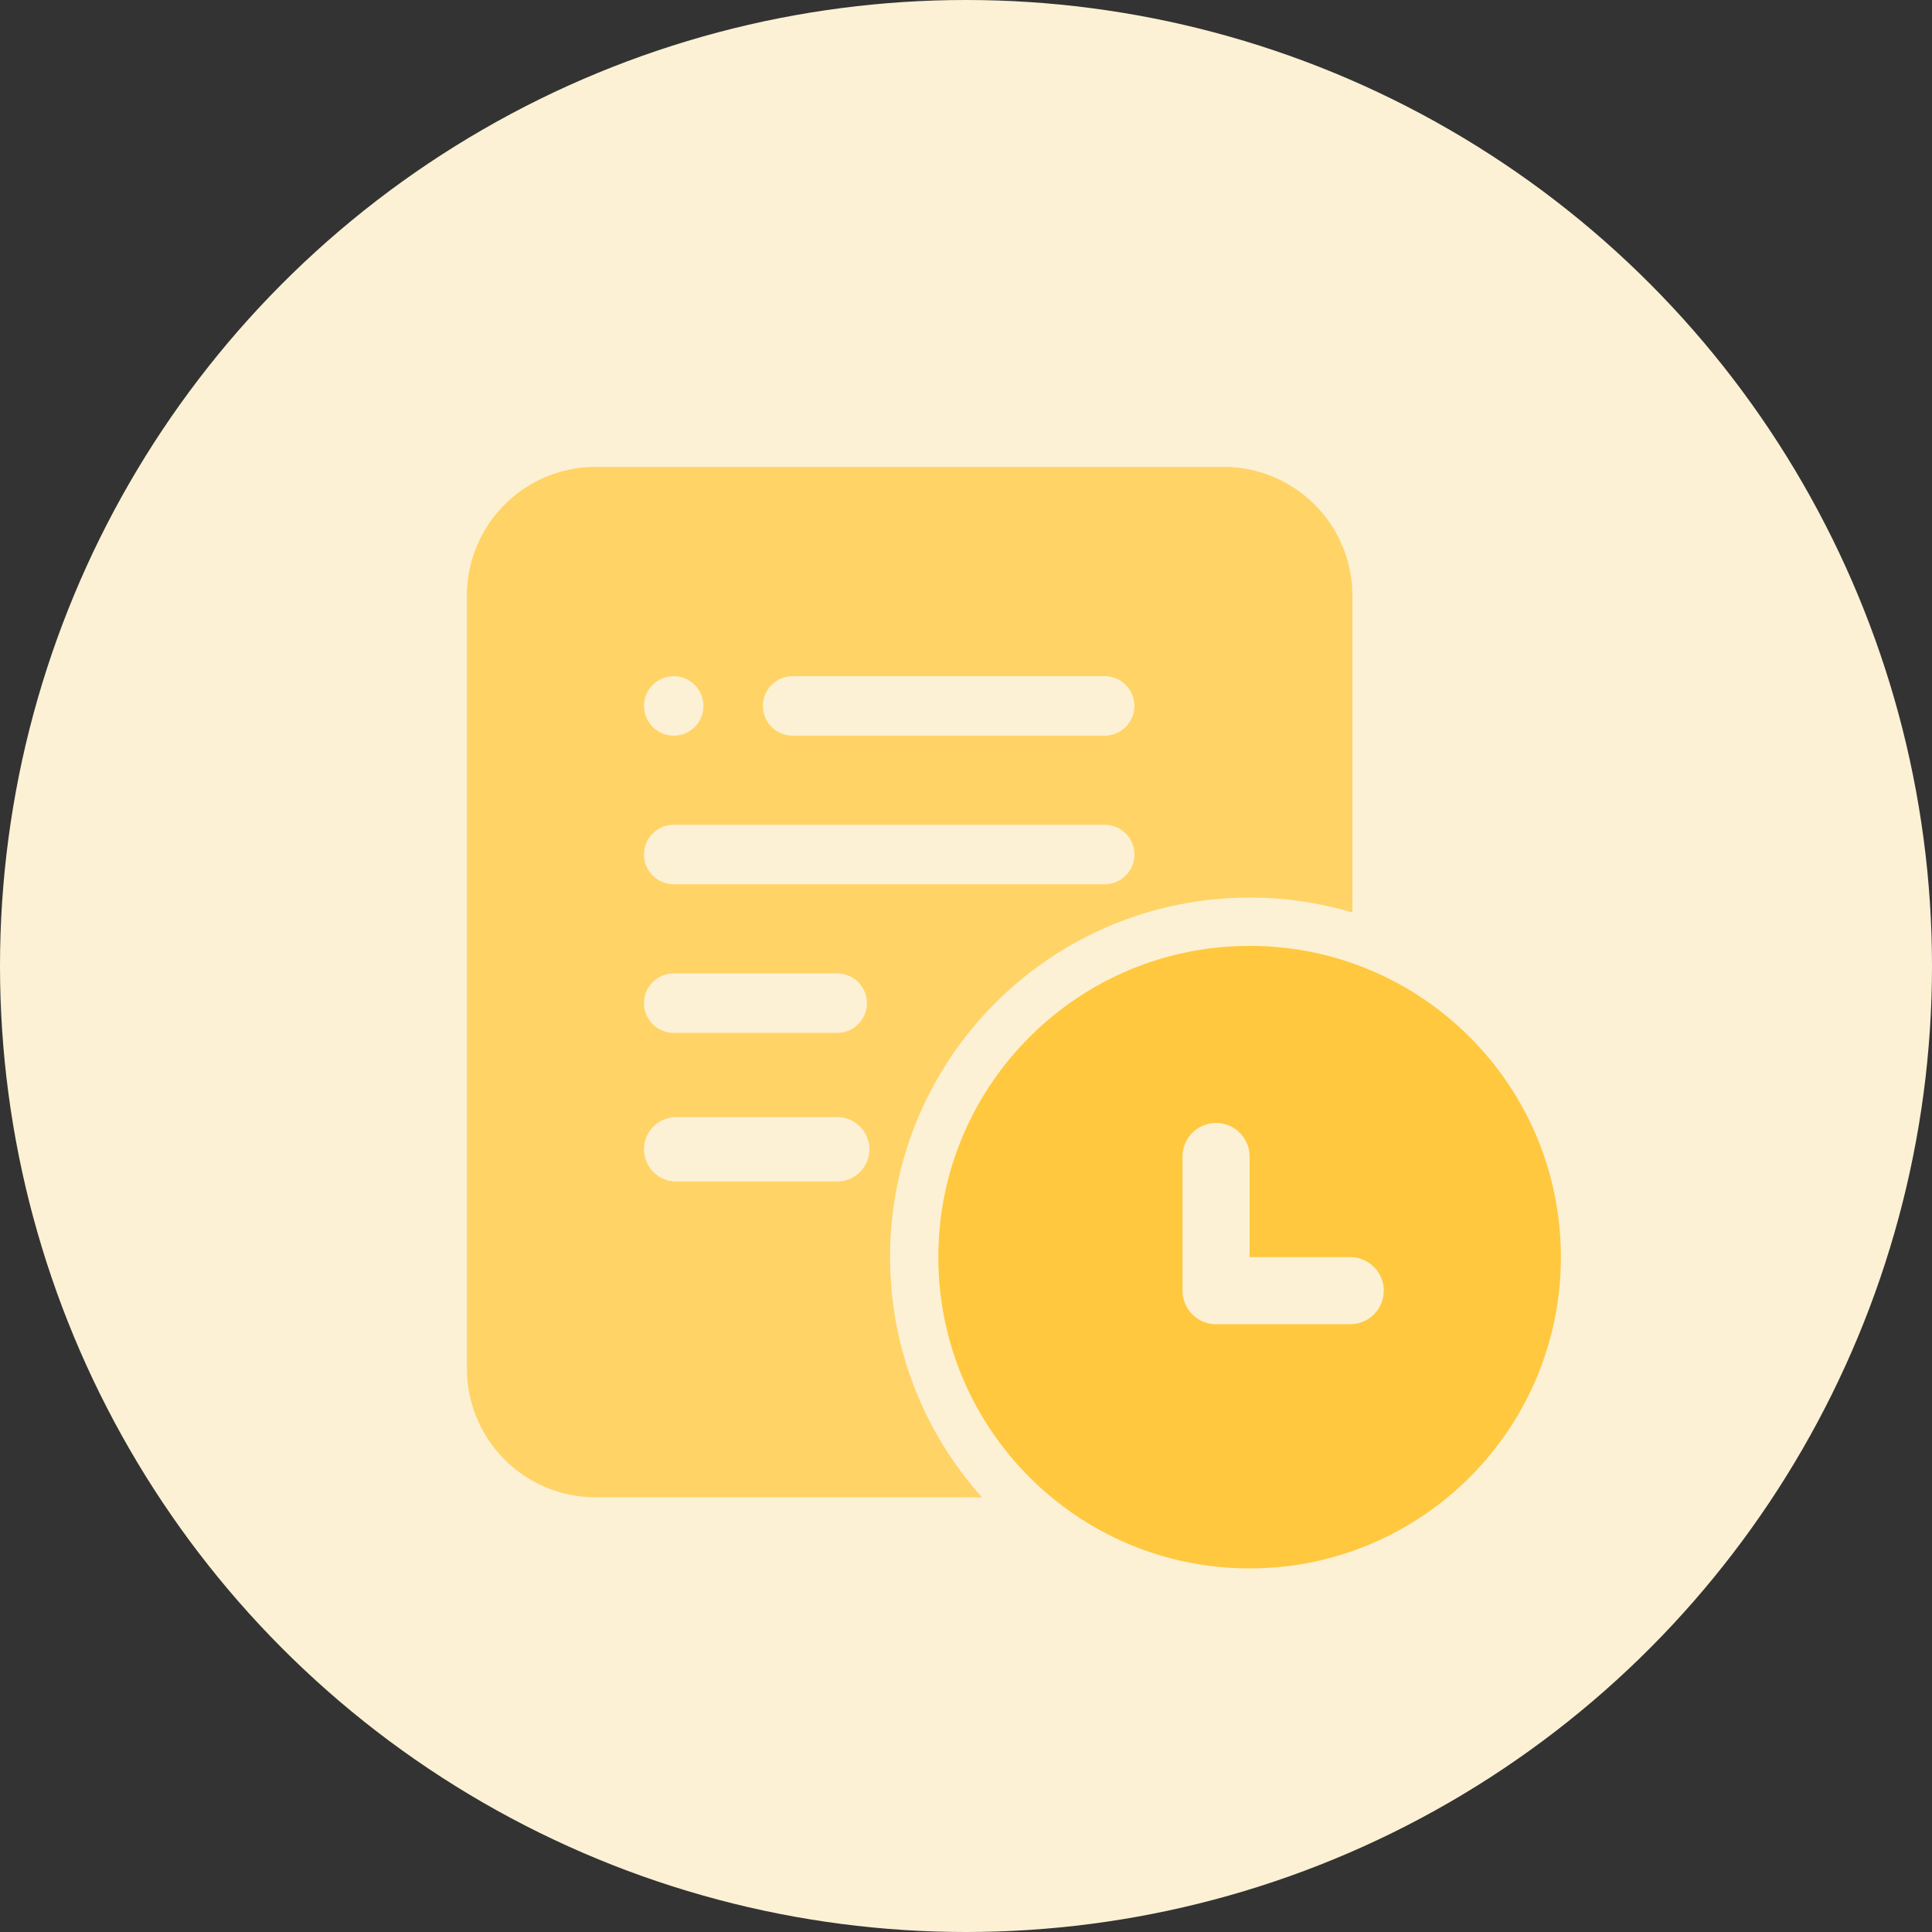
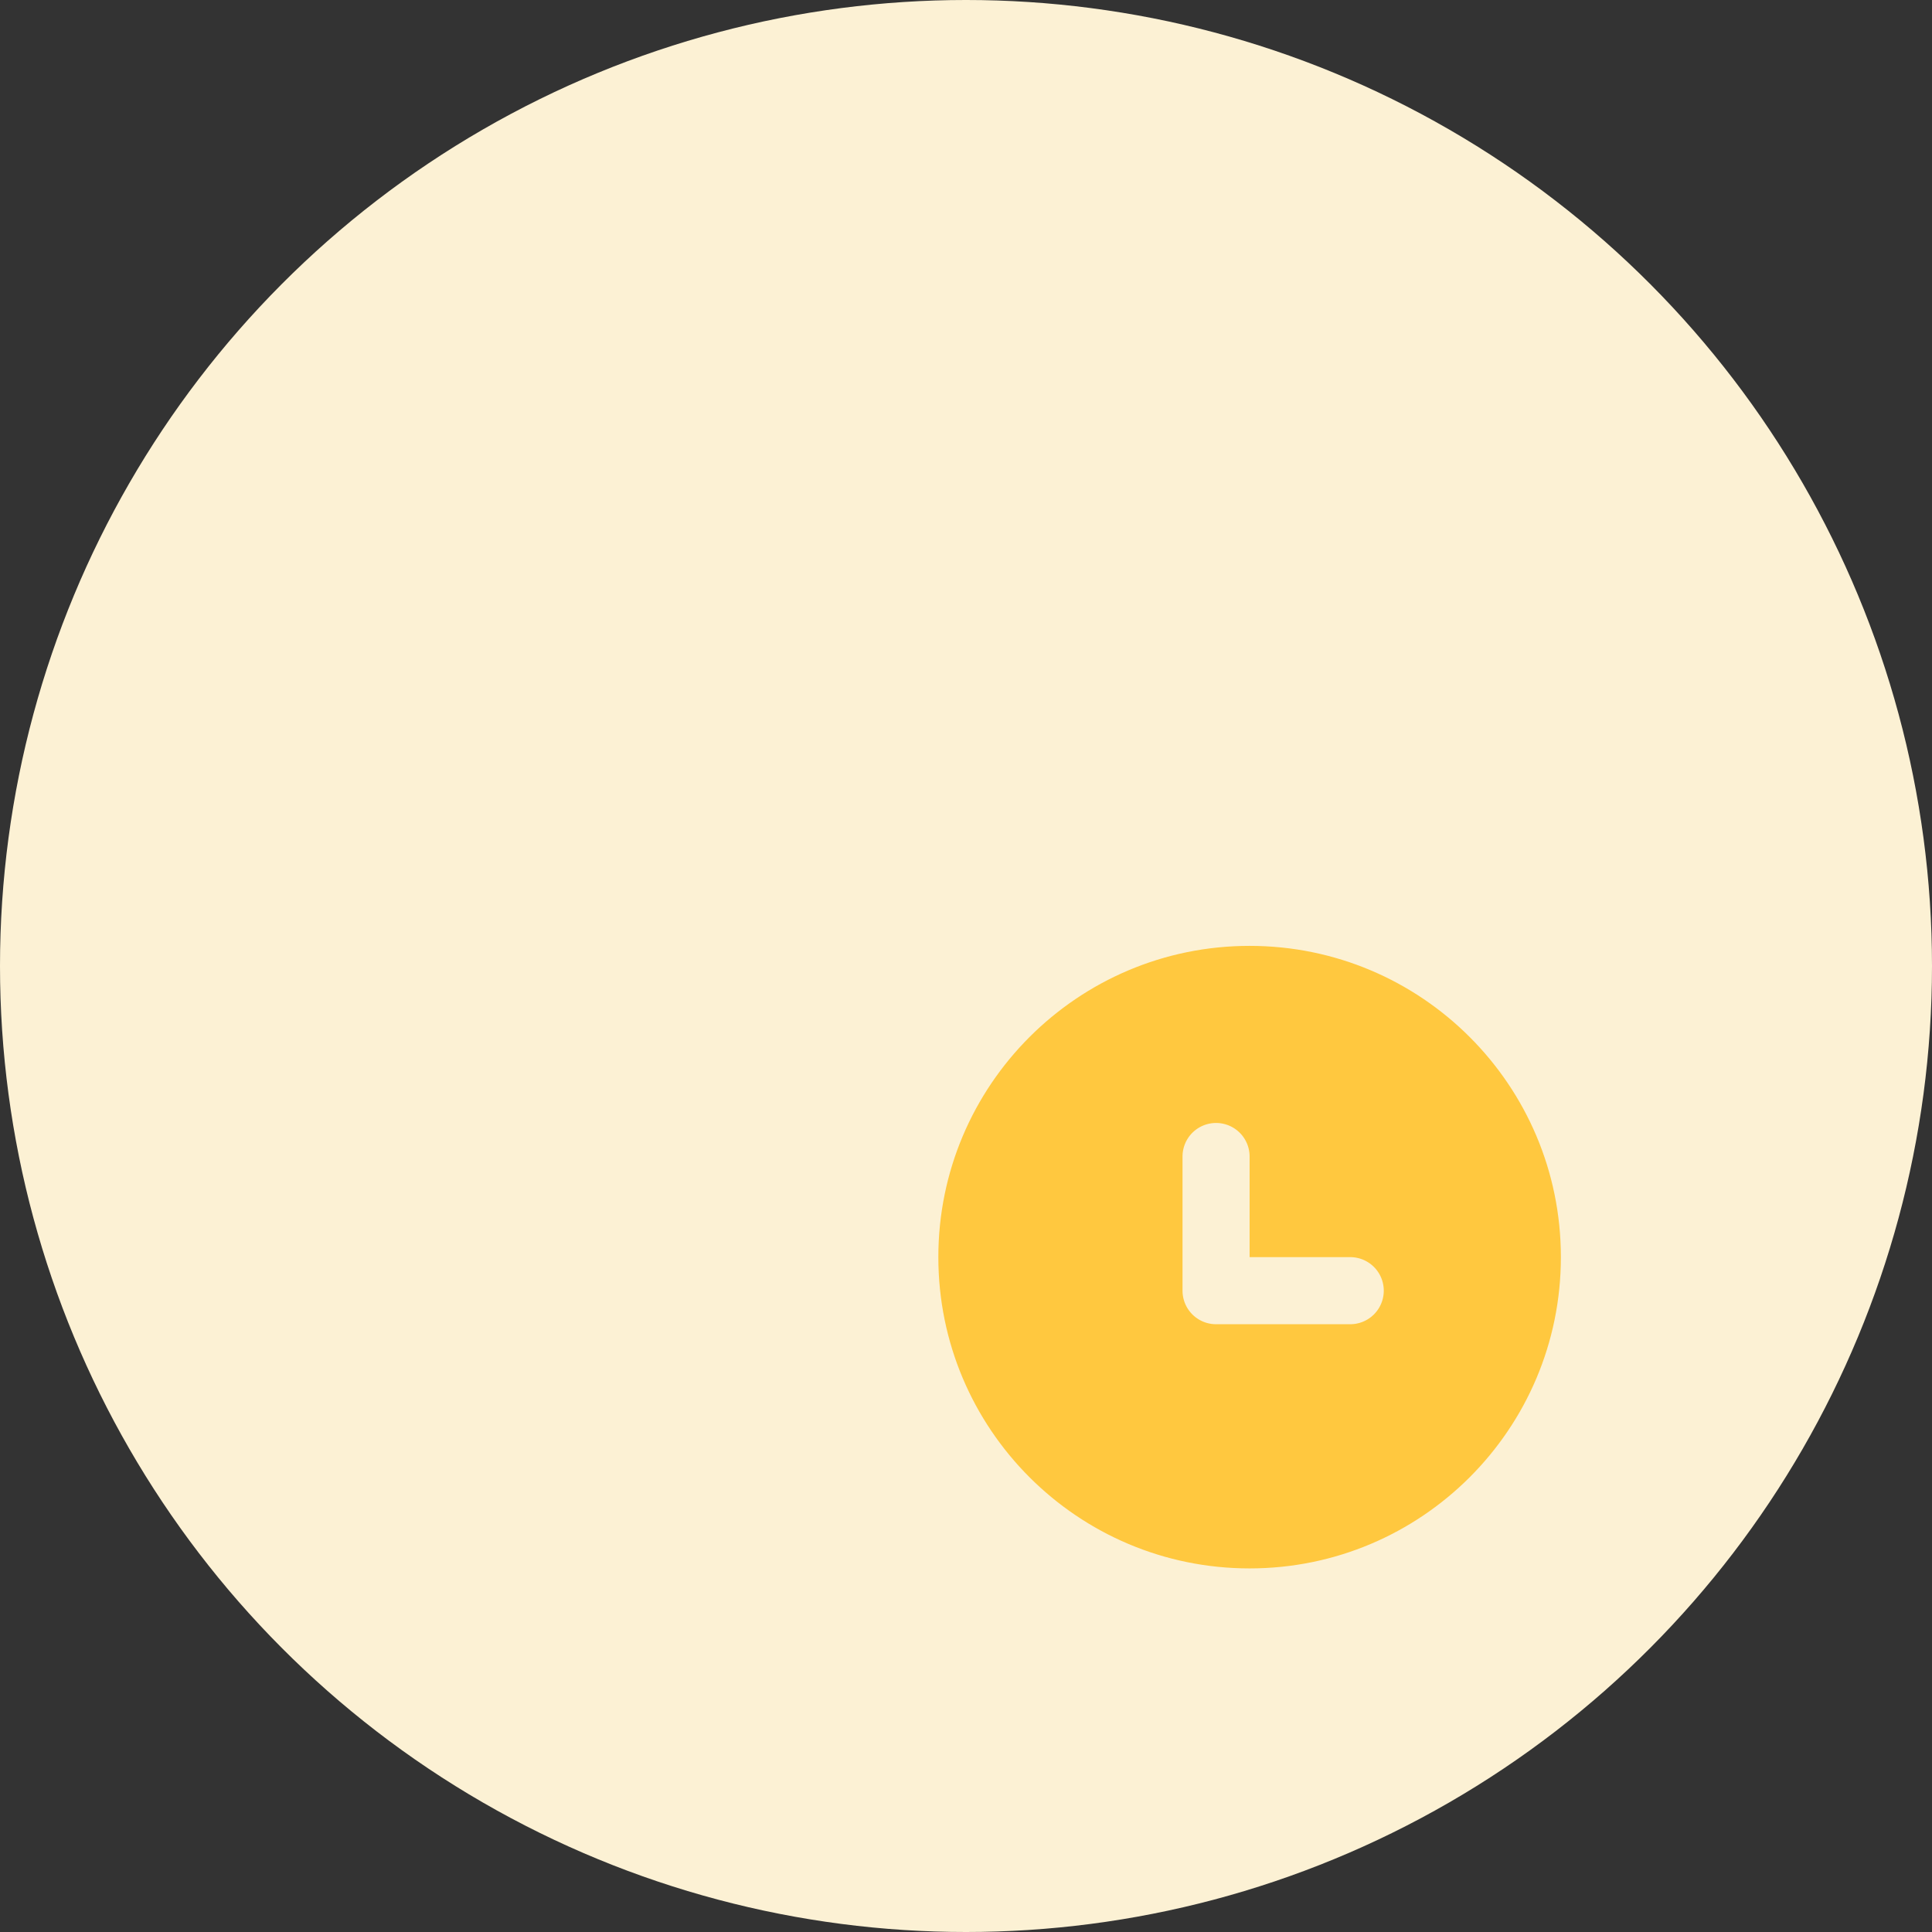
<svg xmlns="http://www.w3.org/2000/svg" width="120" height="120">
  <rect width="100%" height="100%" fill="#333333" stroke="none" />
  <g fill="none" fill-rule="evenodd">
    <circle fill="#FCF1D4" fill-rule="nonzero" cx="60" cy="60" r="60" />
    <g fill-rule="nonzero">
-       <path d="M37 29h39a8 8 0 0 1 8 8v48a8 8 0 0 1-8 8H37a8 8 0 0 1-8-8V37a8 8 0 0 1 8-8z" fill="#FFD366" />
-       <path d="M49.23 42h19.385a1.846 1.846 0 1 1 0 3.692H49.231a1.846 1.846 0 0 1 0-3.692zm-7.384 9.23h26.77a1.846 1.846 0 0 1 0 3.693h-26.77a1.846 1.846 0 1 1 0-3.692zm0 9.232H52a1.846 1.846 0 1 1 0 3.692H41.846a1.846 1.846 0 0 1 0-3.692zM42 69.385h10a2 2 0 1 1 0 4H42a2 2 0 1 1 0-4zm-.154-23.693a1.846 1.846 0 1 1 0-3.692 1.846 1.846 0 0 1 0 3.692z" fill="#FCF1D4" />
-     </g>
-     <path d="M77.615 94.75c9.205 0 16.667-7.462 16.667-16.667 0-9.204-7.462-16.666-16.667-16.666-9.204 0-16.666 7.462-16.666 16.666 0 9.205 7.462 16.667 16.666 16.667z" fill="#FFC83F" fill-rule="nonzero" />
+       </g>
    <path d="M77.615 98.917c-11.506 0-20.833-9.328-20.833-20.834S66.11 57.25 77.615 57.25c11.506 0 20.834 9.327 20.834 20.833 0 11.506-9.328 20.834-20.834 20.834z" stroke="#FCF1D4" stroke-width="3" fill="#FFC83F" fill-rule="nonzero" />
    <path d="M77.615 78.083h6.25a2.083 2.083 0 0 1 0 4.167h-8.333a2.083 2.083 0 0 1-2.083-2.083v-8.334a2.083 2.083 0 0 1 4.166 0v6.25z" fill="#FCF1D4" />
  </g>
</svg>